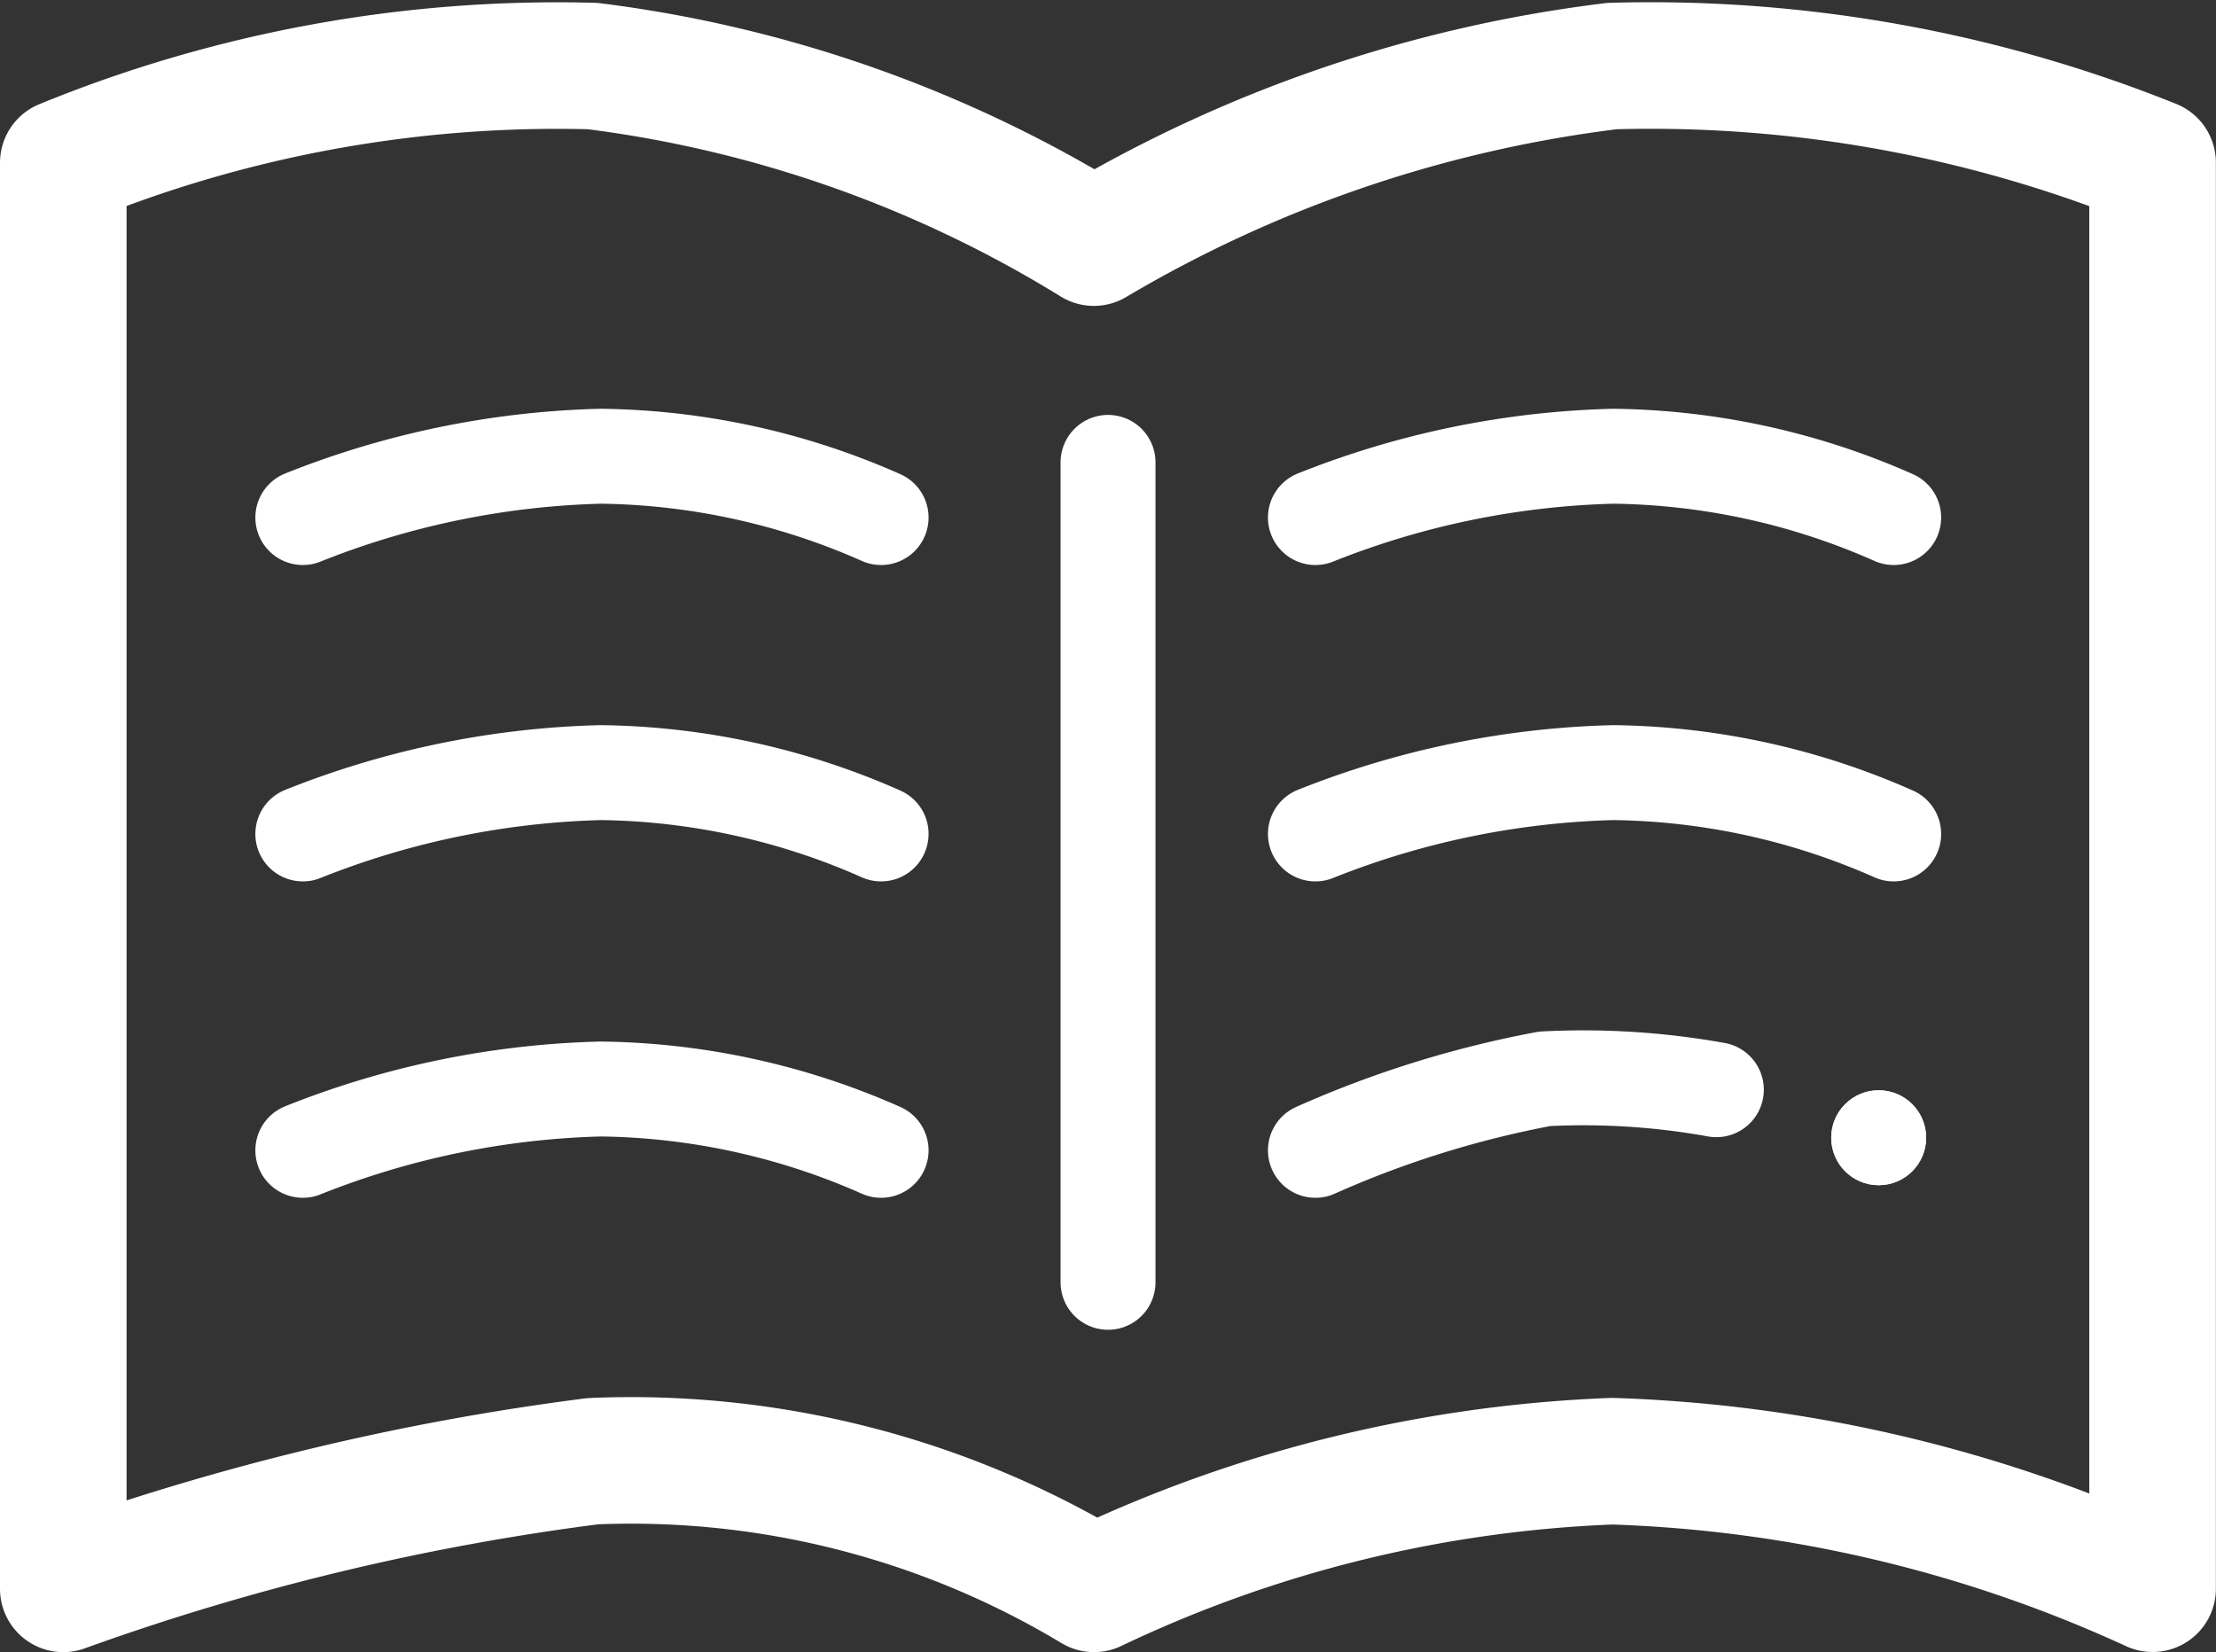
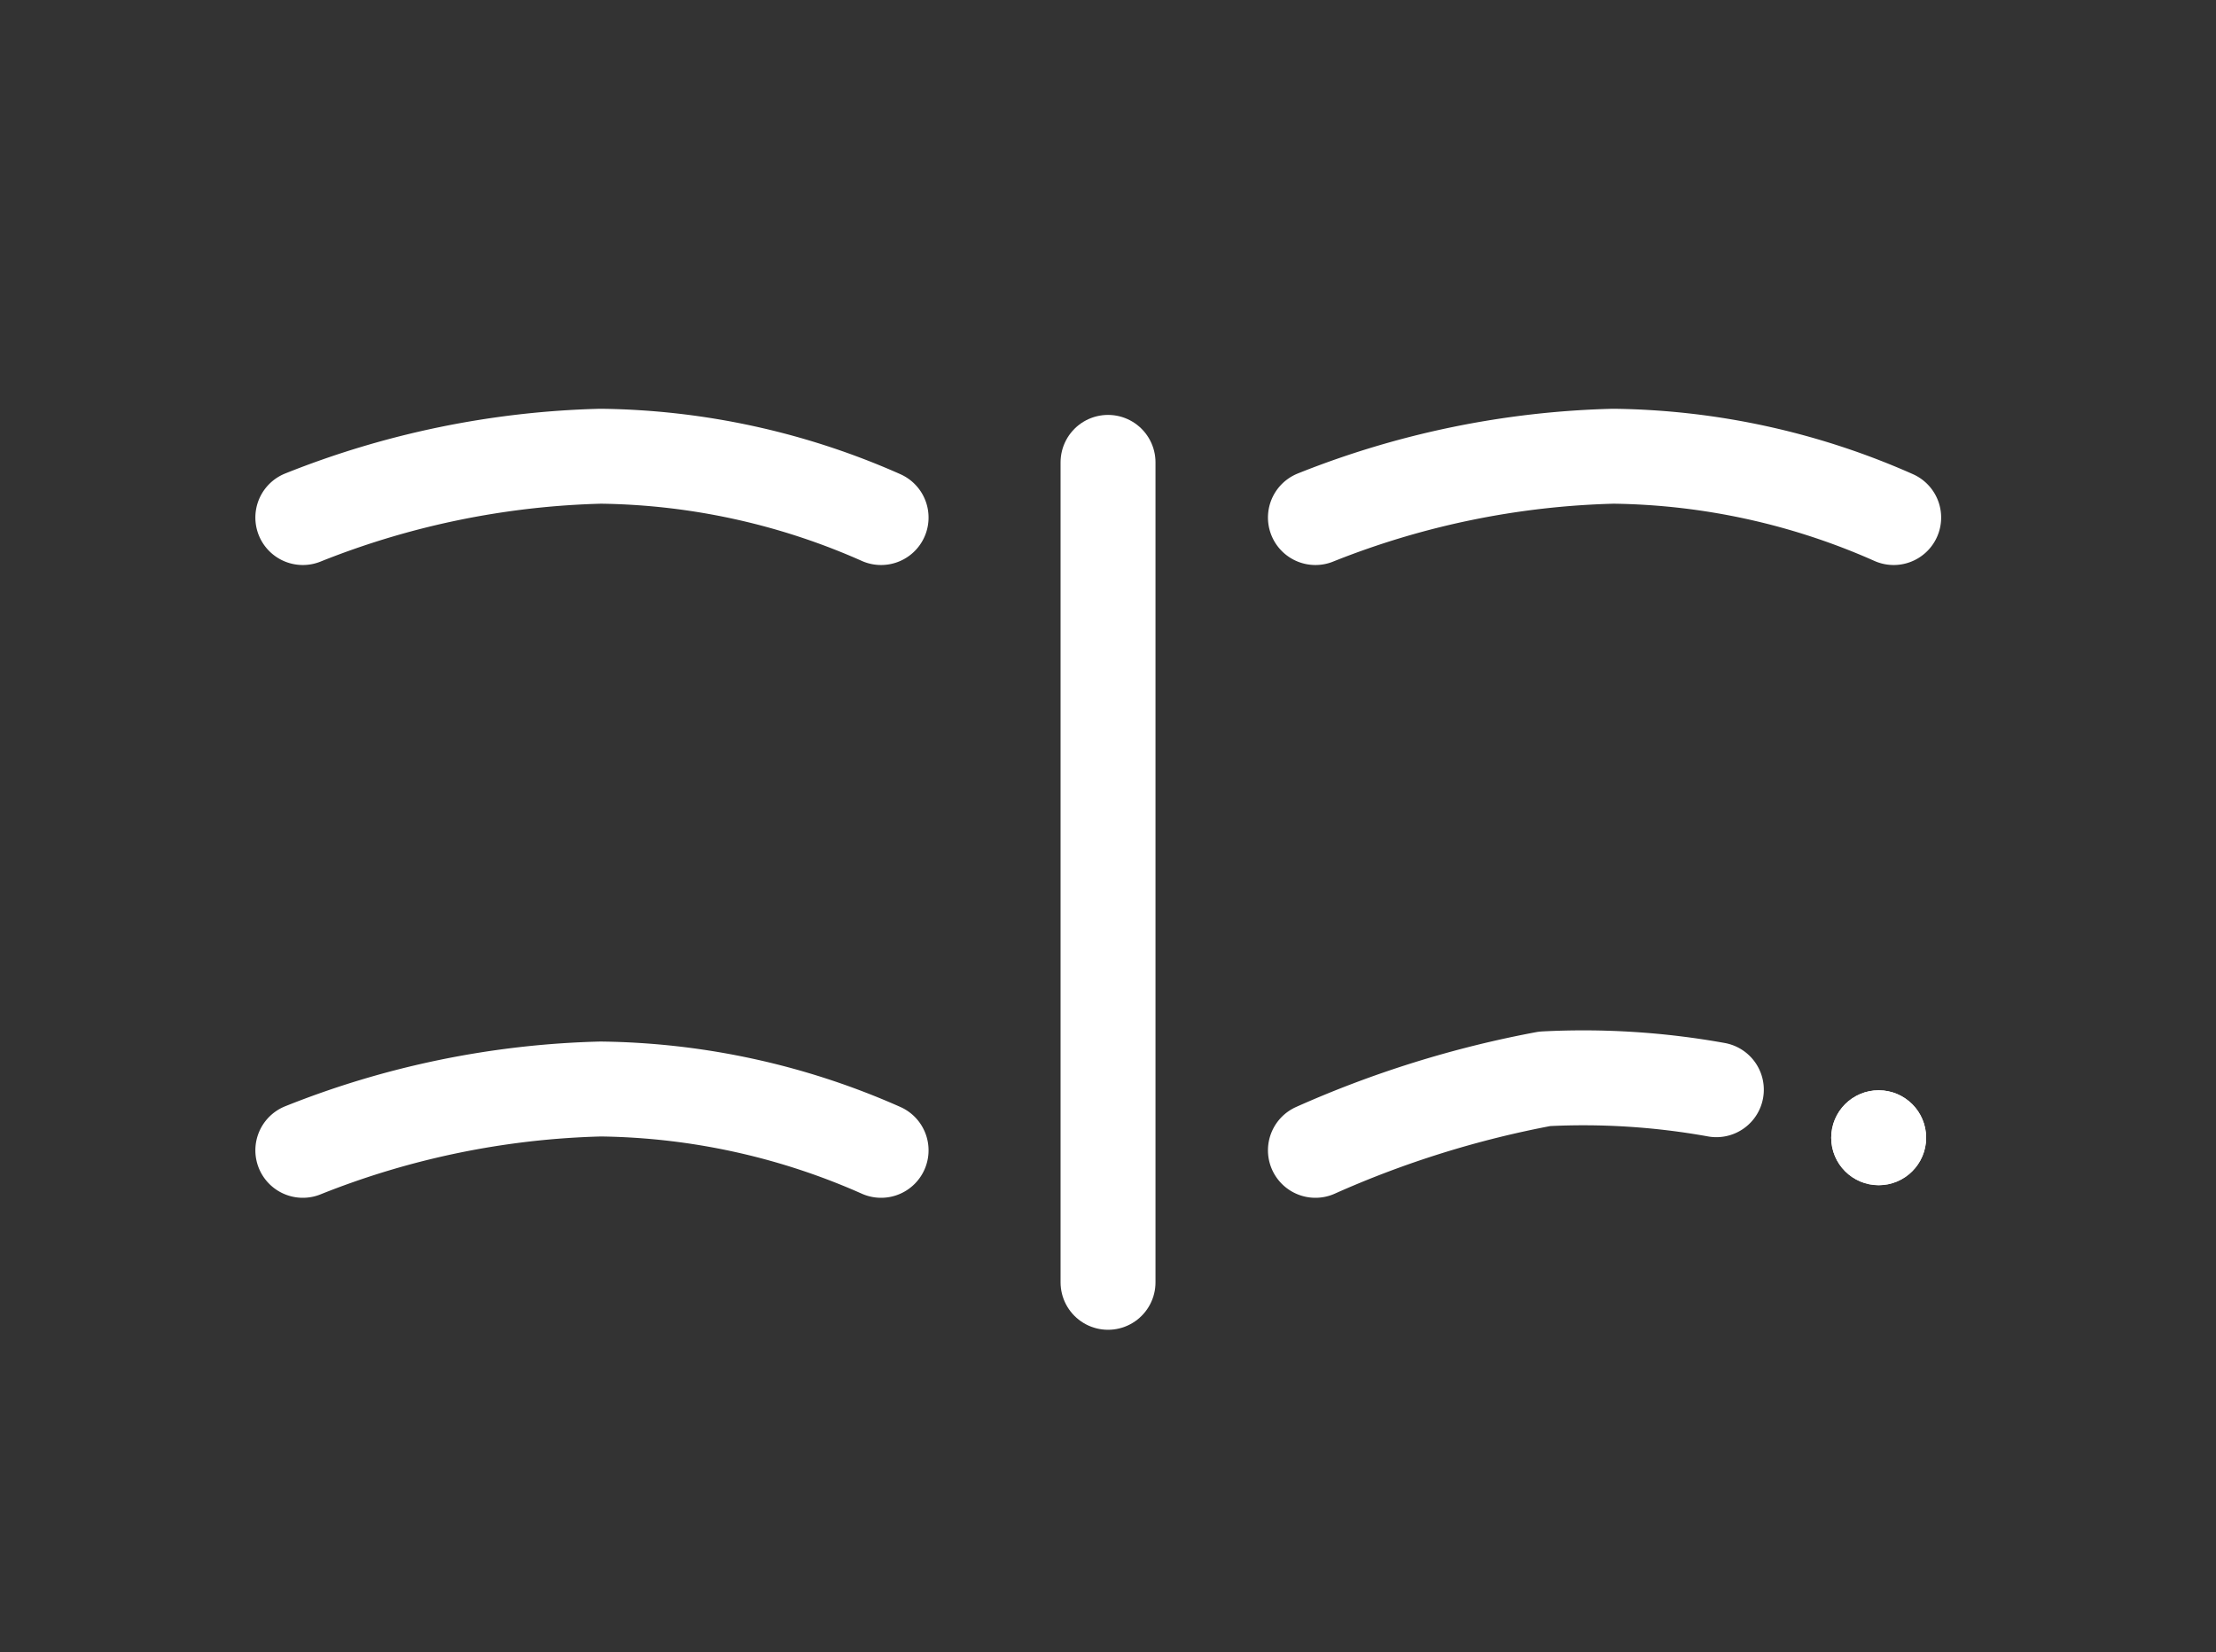
<svg xmlns="http://www.w3.org/2000/svg" width="35.015" height="26.11" viewBox="0 0 35.015 26.11">
  <rect x="0" y="0" width="35.015" height="26.11" fill="#333333" stroke="none" />
  <g id="グループ_5" data-name="グループ 5" transform="translate(-207.565 2169.23)">
    <g id="グループ_4" data-name="グループ 4" transform="translate(4 6)">
-       <path id="パス_33" data-name="パス 33" d="M157.565-2158.658v22.537a39.338,39.338,0,0,1,8.368-2.017,14.194,14.194,0,0,1,7.919,2.017,20.855,20.855,0,0,1,8.189-2.017,22.135,22.135,0,0,1,8.537,2.015c-.1-.051,0,0,0,0v-22.537a21.267,21.267,0,0,0-8.54-1.526,21.073,21.073,0,0,0-8.189,2.79,19.76,19.76,0,0,0-7.919-2.79A20.6,20.6,0,0,0,157.565-2158.658Z" transform="translate(47 -14)" fill="none" stroke="#fff" stroke-linejoin="round" stroke-width="2" />
      <path id="パス_34" data-name="パス 34" d="M221.073-2167.923v12.958" fill="none" stroke="#fff" stroke-linecap="round" stroke-width="1.5" />
      <path id="パス_35" data-name="パス 35" d="M208.35-2168.051a13.592,13.592,0,0,1,4.707-.969,11.237,11.237,0,0,1,4.43.969" transform="translate(0 1)" fill="none" stroke="#fff" stroke-linecap="round" stroke-linejoin="round" stroke-width="1.5" />
      <path id="パス_38" data-name="パス 38" d="M208.35-2168.051a13.592,13.592,0,0,1,4.707-.969,11.237,11.237,0,0,1,4.43.969" transform="translate(16 1)" fill="none" stroke="#fff" stroke-linecap="round" stroke-linejoin="round" stroke-width="1.5" />
-       <path id="パス_36" data-name="パス 36" d="M208.35-2168.051a13.592,13.592,0,0,1,4.707-.969,11.237,11.237,0,0,1,4.43.969" transform="translate(0 6)" fill="none" stroke="#fff" stroke-linecap="round" stroke-linejoin="round" stroke-width="1.5" />
-       <path id="パス_39" data-name="パス 39" d="M208.35-2168.051a13.592,13.592,0,0,1,4.707-.969,11.237,11.237,0,0,1,4.43.969" transform="translate(16 6)" fill="none" stroke="#fff" stroke-linecap="round" stroke-linejoin="round" stroke-width="1.5" />
      <path id="パス_40" data-name="パス 40" d="M208.35-2168.051a16.188,16.188,0,0,1,3.623-1.13,11.861,11.861,0,0,1,2.712.172" transform="translate(16 11)" fill="none" stroke="#fff" stroke-linecap="round" stroke-linejoin="round" stroke-width="1.5" />
      <path id="パス_37" data-name="パス 37" d="M208.35-2168.051a13.592,13.592,0,0,1,4.707-.969,11.237,11.237,0,0,1,4.43.969" transform="translate(0 11)" fill="none" stroke="#fff" stroke-linecap="round" stroke-linejoin="round" stroke-width="1.5" />
      <g id="楕円形_6" data-name="楕円形 6" transform="translate(232.5 -2158)" fill="#fff" stroke="#fff" stroke-width="1">
        <circle cx="0.75" cy="0.75" r="0.75" stroke="none" />
        <circle cx="0.75" cy="0.75" r="0.25" fill="none" />
      </g>
    </g>
  </g>
</svg>